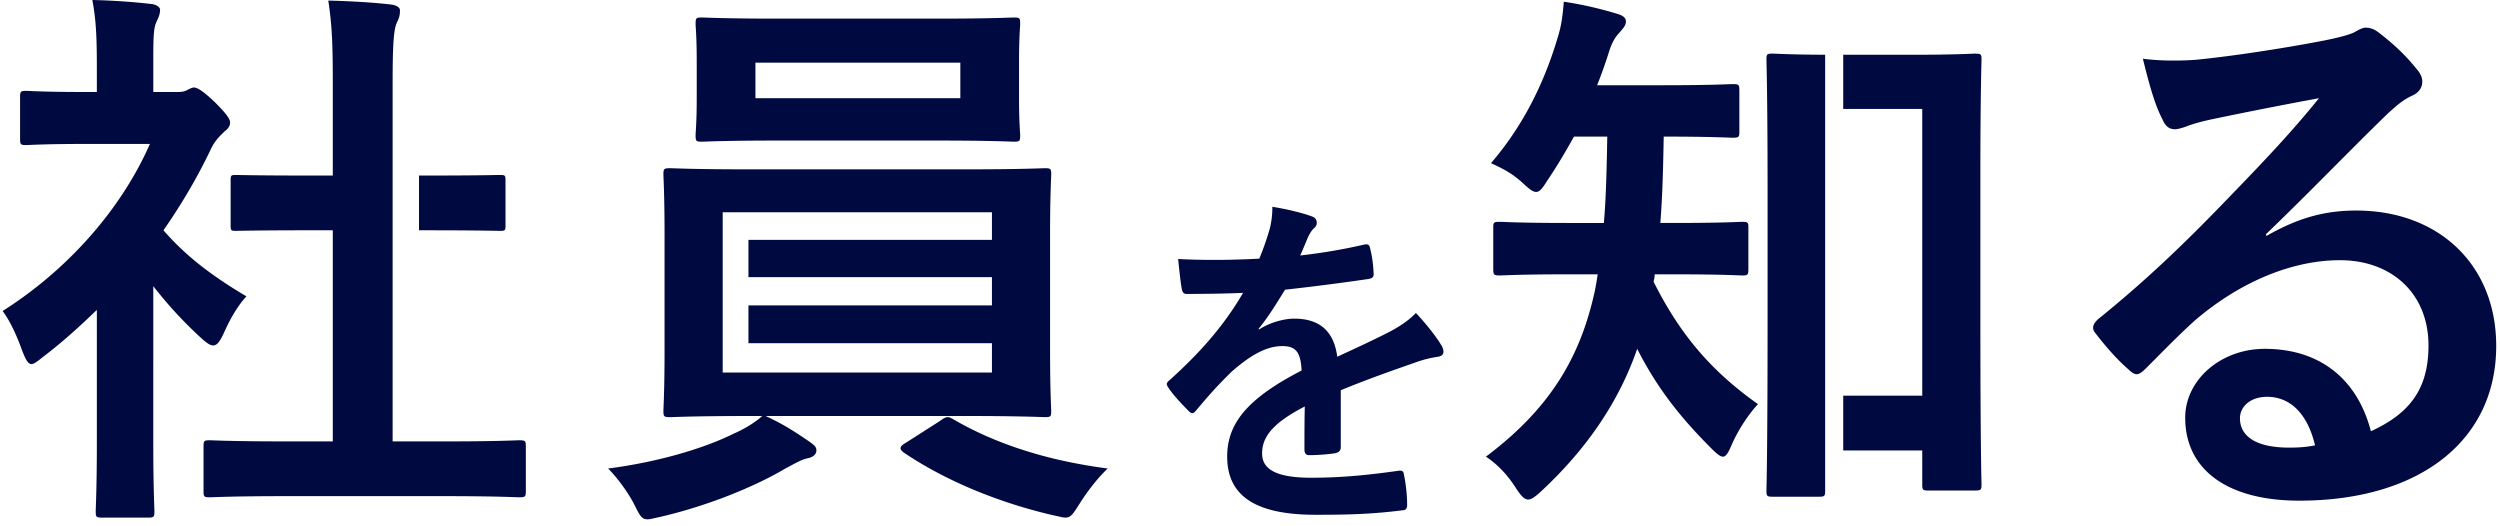
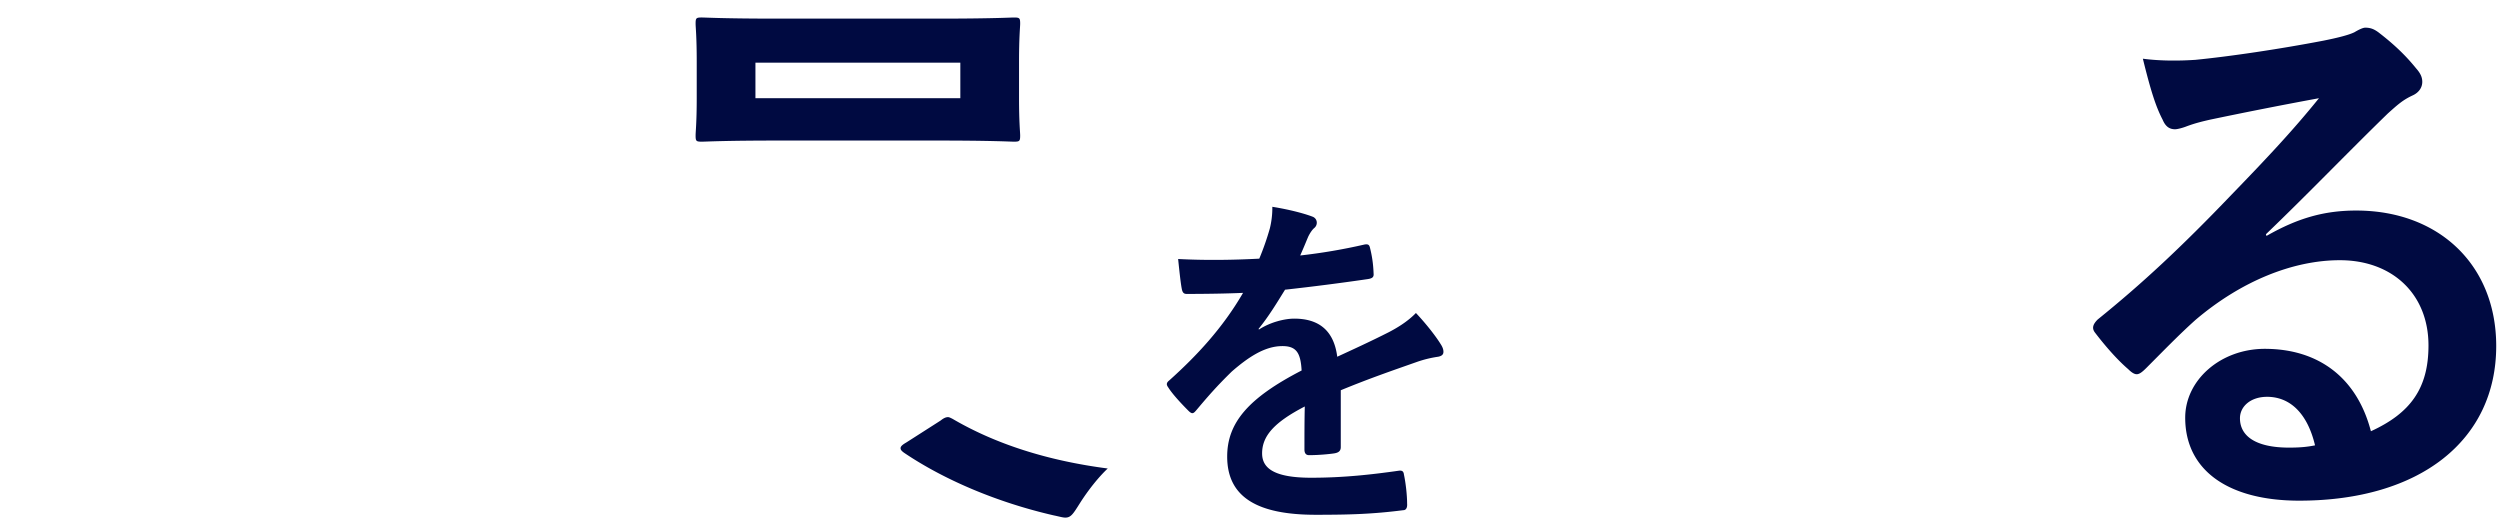
<svg xmlns="http://www.w3.org/2000/svg" width="285" height="60" fill="none" viewBox="0 0 285 60">
  <path fill="#000A41" d="M152.849 50.963c0 .443-.242.644-.764.724-.523.08-1.73.201-2.856.201-.362 0-.523-.241-.523-.643 0-1.448 0-3.459.04-4.907-3.579 1.85-4.866 3.419-4.866 5.35 0 1.688 1.368 2.774 5.59 2.774 3.7 0 6.918-.362 10.015-.804.362-.04.522.08.563.442.201.925.362 2.333.362 3.298.04.483-.121.764-.443.764-3.459.443-6.073.523-9.974.523-6.595 0-10.094-1.97-10.094-6.636 0-3.86 2.413-6.676 8.486-9.813-.121-2.051-.604-2.855-2.414-2.775-1.89.08-3.7 1.287-5.55 2.896-1.729 1.689-2.734 2.855-4.021 4.383-.201.242-.322.362-.483.362-.121 0-.281-.12-.442-.281-.563-.563-1.77-1.81-2.293-2.654-.12-.161-.161-.282-.161-.363 0-.16.081-.281.282-.442 3.097-2.775 6.073-5.952 8.405-9.974-1.89.08-4.062.12-6.434.12-.362 0-.483-.2-.563-.643-.121-.643-.282-2.131-.403-3.338 3.057.161 6.194.121 9.25-.04a30.83 30.83 0 0 0 1.207-3.458 9.787 9.787 0 0 0 .281-2.454c1.77.282 3.54.724 4.585 1.126.322.12.483.402.483.684a.777.777 0 0 1-.282.603c-.241.201-.482.563-.683.965-.242.564-.443 1.086-.925 2.172a64.7 64.7 0 0 0 7.319-1.247c.443-.08.563.04.644.403.201.804.362 1.729.402 2.895.04.402-.121.563-.684.644a273.17 273.17 0 0 1-9.411 1.206c-.925 1.488-1.809 2.976-3.016 4.464l.04.08c1.287-.844 2.936-1.246 4.022-1.246 2.654 0 4.504 1.207 4.906 4.344 1.569-.724 3.861-1.77 5.912-2.816.765-.402 2.052-1.126 3.057-2.171 1.327 1.407 2.373 2.815 2.815 3.539.241.362.322.643.322.885 0 .321-.201.482-.603.563-.845.12-1.649.321-2.454.603-2.614.925-5.228 1.81-8.646 3.217v6.475Zm105.53-24.066c3.603-2.059 6.628-2.895 10.231-2.895 9.395 0 15.958 6.177 15.958 15.443 0 10.746-8.687 17.631-22.457 17.631-8.108 0-12.998-3.474-12.998-9.459 0-4.311 4.054-7.85 9.073-7.85 6.048 0 10.489 3.217 12.097 9.394 4.505-2.059 6.564-4.89 6.564-9.78 0-5.856-4.119-9.717-10.103-9.717-5.341 0-11.261 2.381-16.473 6.821-1.866 1.673-3.668 3.54-5.598 5.47-.451.45-.772.707-1.094.707-.258 0-.579-.193-.965-.579-1.352-1.158-2.767-2.831-3.797-4.182-.386-.515-.193-.966.322-1.48 5.019-4.054 9.459-8.172 15.25-14.221 3.99-4.119 7.014-7.336 9.974-11.004a526.872 526.872 0 0 0-12.419 2.446c-.836.193-1.673.386-2.703.772-.321.128-.965.321-1.287.321-.643 0-1.093-.321-1.415-1.093-.772-1.48-1.351-3.282-2.252-6.95 1.93.257 4.054.257 5.984.129 3.925-.386 9.588-1.223 14.607-2.188 1.609-.322 2.896-.644 3.539-.965.322-.193.901-.515 1.223-.515.643 0 1.029.193 1.48.515 1.93 1.48 3.217 2.767 4.311 4.118.515.579.708 1.03.708 1.544 0 .644-.386 1.223-1.094 1.545-1.094.514-1.609.965-2.831 2.059-4.698 4.568-9.009 9.073-13.9 13.77l.065.193Zm.064 18.34c-1.866 0-3.088 1.093-3.088 2.444 0 1.995 1.737 3.347 5.598 3.347 1.158 0 1.995-.065 2.96-.258-.837-3.539-2.767-5.534-5.47-5.534Zm-149.859 2.509c-.257-.129-.386-.193-.515-.193-.257 0-.515.129-.836.386l-3.925 2.51c-.451.257-.644.45-.644.643s.129.322.386.515c4.569 3.089 10.618 5.663 17.052 7.142.644.13 1.03.258 1.352.258.643 0 .901-.45 1.673-1.673.901-1.416 2.059-2.896 3.153-3.925-6.95-.901-12.87-2.832-17.696-5.663ZM79.299 15.444c0 .643.064.707.708.707.45 0 2.51-.128 8.622-.128h18.339c6.113 0 8.237.128 8.623.128.643 0 .708-.064.708-.707 0-.387-.129-1.48-.129-4.247V7.014c0-2.831.129-3.925.129-4.311 0-.644-.065-.708-.708-.708-.386 0-2.51.129-8.623.129H88.629c-6.113 0-8.172-.13-8.622-.13-.644 0-.708.065-.708.709 0 .386.128 1.48.128 4.311v4.183c0 2.767-.128 3.796-.128 4.247Zm6.82-8.301h23.359v4.054H86.12V7.143Z" />
-   <path fill="#000A41" d="M92.232 50.32c-1.223-.836-2.831-1.93-4.955-2.895h22.908c6.306 0 8.558.128 8.944.128.644 0 .708-.064.708-.708 0-.321-.128-2.316-.128-6.756V26.705c0-4.505.128-6.435.128-6.821 0-.644-.064-.708-.708-.708-.386 0-2.638.129-8.944.129H85.347c-6.306 0-8.558-.13-8.944-.13-.708 0-.773.065-.773.709 0 .386.129 2.316.129 6.82V40.09c0 4.44-.129 6.37-.129 6.756 0 .644.065.708.773.708.386 0 2.638-.128 8.944-.128h1.544c-.9.836-2.316 1.608-3.217 1.994-3.475 1.738-8.816 3.282-14.35 3.99.965.965 2.188 2.574 2.96 4.054.644 1.287.837 1.737 1.545 1.737.321 0 .707-.129 1.35-.257 5.6-1.287 11.004-3.54 14.35-5.534 1.223-.644 1.867-1.03 2.51-1.158.644-.13 1.03-.45 1.03-.901 0-.386-.194-.58-.837-1.03Zm-9.845-7.85V24.195h30.694v3.153H85.323v4.247h27.758v3.217H85.323v4.312h27.758v3.346H82.387ZM48.813 26.254c5.727 0 7.722.064 8.108.064.644 0 .708 0 .708-.643V20.59c0-.643-.064-.643-.708-.643-.386 0-2.38.064-8.108.064h-1.045v6.242h1.045ZM25.52 37.965c.707-1.609 1.608-3.153 2.573-4.182-3.925-2.317-6.95-4.633-9.459-7.53 2.06-2.96 3.925-6.112 5.47-9.394.514-.965.9-1.287 1.48-1.866.514-.386.643-.708.643-1.03 0-.45-.515-1.093-1.737-2.316-1.352-1.287-1.995-1.673-2.381-1.673-.193 0-.45.129-.708.257-.322.193-.643.258-1.223.258h-2.702V7.593c0-3.282 0-4.376.386-5.148.193-.45.386-.772.386-1.351 0-.257-.386-.58-1.03-.644A74.54 74.54 0 0 0 10.526 0c.45 2.38.515 4.44.515 7.85v2.639H9.818c-4.89 0-6.434-.129-6.82-.129-.644 0-.708.064-.708.708v4.762c0 .643.064.707.708.707.386 0 1.93-.128 6.82-.128h7.272C13.872 23.744 7.824 30.694.295 35.456c.836 1.094 1.609 2.767 2.252 4.568.386.966.644 1.48 1.03 1.48.321 0 .707-.321 1.351-.836 2.123-1.609 4.118-3.41 6.113-5.341v15.38c0 4.76-.129 7.206-.129 7.592 0 .644.065.708.772.708h5.148c.708 0 .773-.064.773-.708 0-.322-.13-2.831-.13-7.593V32.624a48.039 48.039 0 0 0 5.535 5.985c.579.514.965.772 1.287.772.45 0 .772-.45 1.222-1.416Z" />
-   <path fill="#000A41" d="M59.174 50.191c-.386 0-2.446.13-8.559.13H44.76V9.587c0-4.697.128-6.306.514-7.078.258-.515.322-.837.322-1.352 0-.321-.45-.579-1.03-.643-2.252-.258-4.697-.386-7.142-.45.45 2.96.515 5.147.515 9.716v10.231h-2.896c-5.727 0-7.722-.064-8.108-.064-.579 0-.643 0-.643.643v5.084c0 .643.064.643.643.643.386 0 2.381-.064 8.108-.064h2.896V50.32h-5.405c-6.113 0-8.237-.129-8.623-.129-.644 0-.708.065-.708.708v5.084c0 .643.064.708.708.708.386 0 2.51-.13 8.623-.13h18.081c6.113 0 8.172.13 8.559.13.707 0 .772-.065.772-.708v-5.084c0-.643-.065-.708-.772-.708Zm166.589-30.565c0-8.88.129-12.483.129-12.87 0-.578-.064-.643-.772-.643-.386 0-2.059.129-7.014.129h-7.979v6.177h9.009v32.69h-9.009v6.24h9.009v3.862c0 .643.064.708.707.708h5.277c.708 0 .772-.065.772-.708 0-.386-.129-3.861-.129-18.983V19.626ZM208.067 6.242c-4.094-.016-5.566-.129-5.984-.129-.644 0-.708.065-.708.644 0 .45.129 4.054.129 14.8V36.55c0 15.443-.129 18.918-.129 19.369 0 .643.064.707.708.707h5.276c.644 0 .708-.064.708-.707V6.242ZM188.506 32.11c.064-.258.129-.515.129-.837h2.187c5.534 0 7.4.13 7.786.13.644 0 .708-.065.708-.773v-4.697c0-.58-.064-.644-.708-.644-.386 0-2.252.129-7.786.129h-1.544c.257-3.218.322-6.5.386-9.845 5.598 0 7.464.128 7.851.128.707 0 .772-.064.772-.708v-4.697c0-.644-.065-.708-.772-.708-.387 0-2.253.129-7.851.129h-7.593a54.15 54.15 0 0 0 1.351-3.797c.451-1.48.966-1.93 1.352-2.38.386-.451.579-.708.579-1.094 0-.45-.386-.708-1.094-.901a42.807 42.807 0 0 0-5.984-1.352c-.129 1.545-.258 2.703-.708 4.119-1.609 5.405-4.054 10.167-7.593 14.285 1.094.515 2.381 1.094 3.667 2.316.708.644 1.094.966 1.48.966.387 0 .708-.387 1.223-1.223 1.094-1.609 2.124-3.346 3.089-5.083h3.796c-.064 3.474-.128 6.82-.386 9.845h-4.118c-5.47 0-7.336-.129-7.722-.129-.708 0-.772.064-.772.643v4.698c0 .708.064.772.772.772.386 0 2.252-.129 7.722-.129h3.41c-.128.837-.257 1.673-.45 2.446-1.673 7.206-5.084 12.934-12.29 18.339 1.351.9 2.509 2.123 3.474 3.668.515.772.901 1.222 1.352 1.222.321 0 .707-.257 1.287-.772 5.533-5.084 9.137-10.617 11.132-16.409 2.252 4.44 4.89 7.786 8.429 11.325.644.644 1.03.966 1.352.966.321 0 .579-.386.965-1.287.772-1.802 1.995-3.604 3.024-4.698-5.083-3.603-8.751-7.657-11.904-13.963Z" />
</svg>